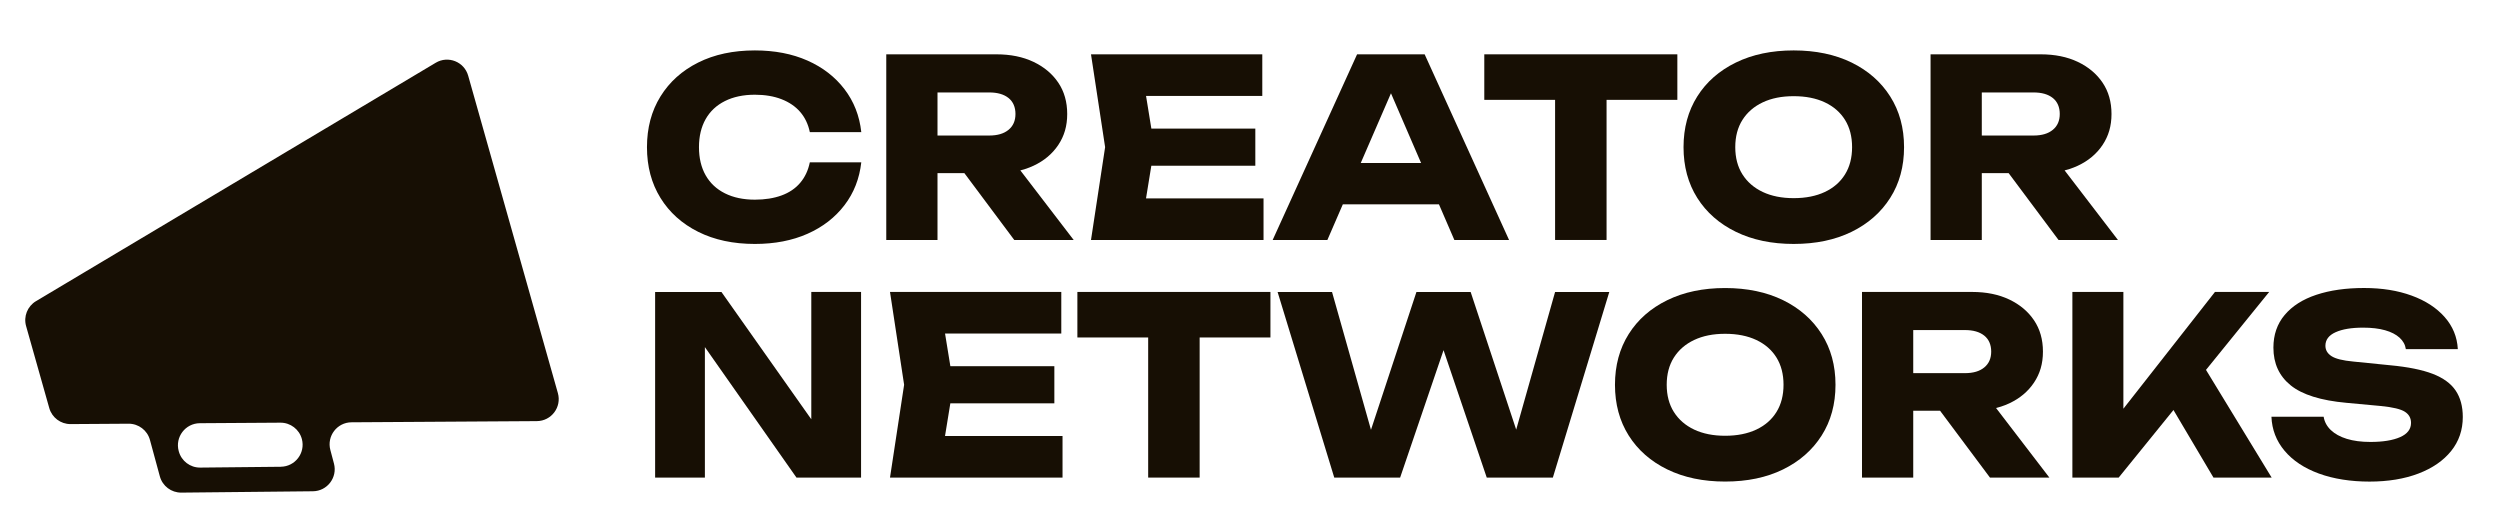
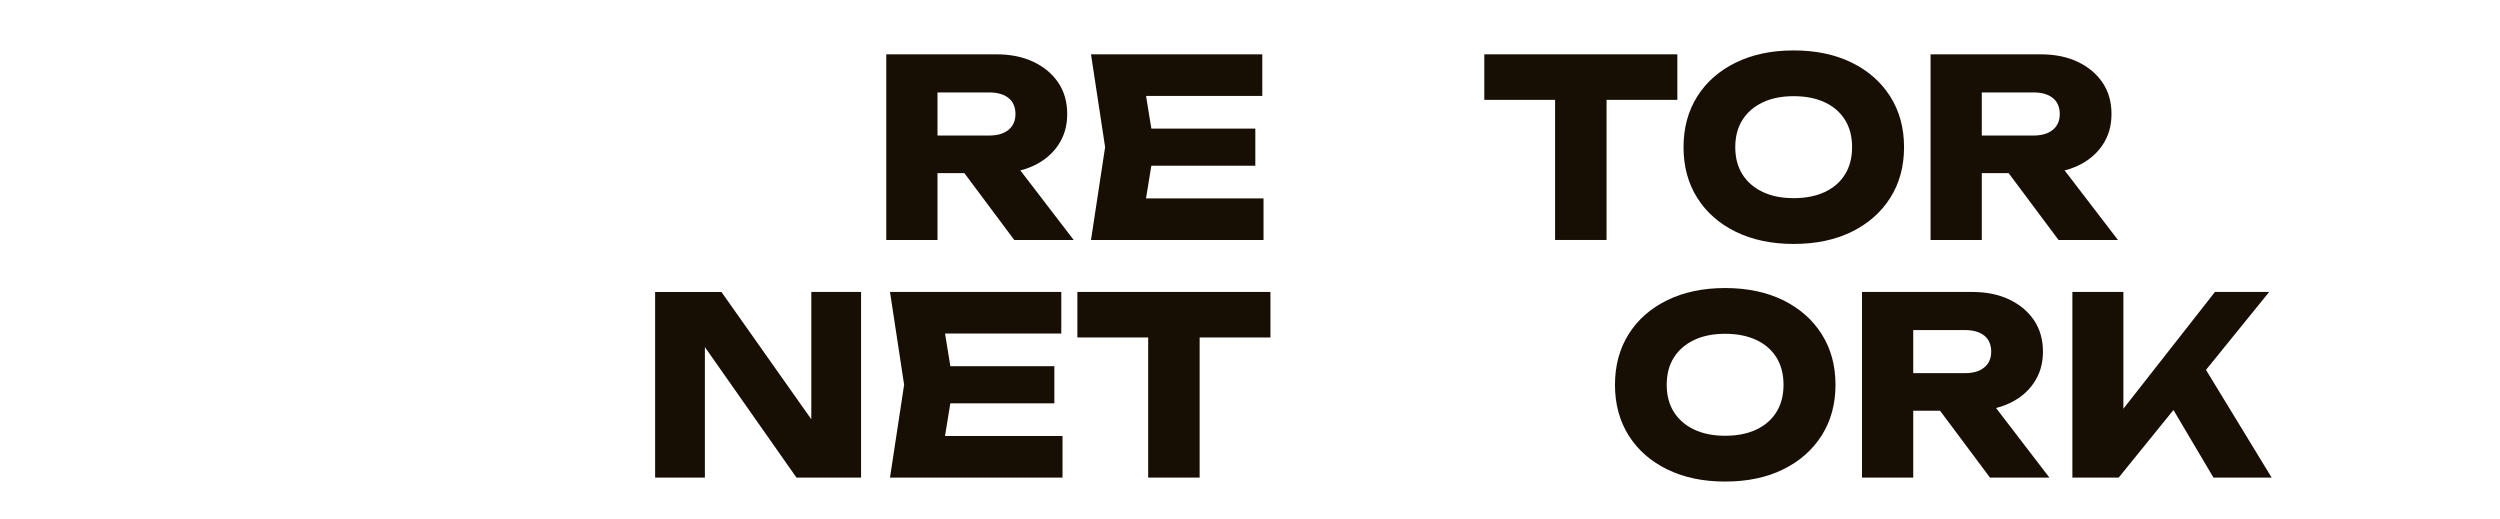
<svg xmlns="http://www.w3.org/2000/svg" id="Layer_1" viewBox="0 0 850 176.3">
  <defs>
    <style>.cls-1{fill:#170f04;}</style>
  </defs>
-   <path class="cls-1" d="M292.84,55.17c-.62,5.55-2.52,10.42-5.72,14.6-3.2,4.18-7.39,7.42-12.58,9.72-5.19,2.3-11.15,3.45-17.88,3.45-7.35,0-13.77-1.37-19.27-4.12-5.5-2.75-9.78-6.59-12.83-11.53-3.06-4.94-4.59-10.69-4.59-17.25s1.53-12.31,4.59-17.25c3.06-4.94,7.33-8.78,12.83-11.53,5.5-2.75,11.92-4.12,19.27-4.12,6.73,0,12.69,1.15,17.88,3.45,5.19,2.3,9.38,5.54,12.58,9.72,3.2,4.18,5.11,9.05,5.72,14.6h-17.5c-.56-2.69-1.66-4.98-3.28-6.86-1.63-1.88-3.75-3.32-6.35-4.33-2.61-1.01-5.62-1.52-9.05-1.52-3.93,0-7.32.72-10.18,2.15s-5.05,3.48-6.56,6.14c-1.51,2.67-2.27,5.85-2.27,9.55s.76,6.89,2.27,9.55c1.52,2.67,3.7,4.71,6.56,6.14s6.25,2.15,10.18,2.15c3.42,0,6.44-.48,9.05-1.43,2.61-.95,4.73-2.38,6.35-4.29,1.63-1.91,2.72-4.24,3.28-6.98h17.5Z" />
  <path class="cls-1" d="M313.37,46.08h22.97c2.8,0,4.99-.64,6.56-1.94,1.57-1.29,2.36-3.08,2.36-5.39s-.79-4.17-2.36-5.43c-1.57-1.26-3.76-1.89-6.56-1.89h-25.42l7.83-8.33v58.49h-17.42V18.47h37.45c4.82,0,9.03.86,12.62,2.57,3.59,1.71,6.4,4.07,8.42,7.07,2.02,3,3.03,6.55,3.03,10.65s-1.01,7.49-3.03,10.52c-2.02,3.03-4.83,5.39-8.42,7.07-3.59,1.68-7.8,2.52-12.62,2.52h-25.42v-12.79ZM322.8,52.05h19.61l22.64,29.54h-20.2l-22.05-29.54Z" />
  <path class="cls-1" d="M392.48,50.03l-4.12,25.33-7.07-7.91h48.31v14.14h-58.66l4.8-31.56-4.8-31.56h58.24v14.14h-47.88l7.07-7.91,4.12,25.33ZM426.81,43.72v12.62h-46.2v-12.62h46.2Z" />
-   <path class="cls-1" d="M484.38,18.47l28.7,63.12h-18.6l-24.07-55.71h5.05l-24.15,55.71h-18.6l28.7-63.12h22.98ZM450.8,69.47v-14.05h43.51v14.05h-43.51Z" />
  <path class="cls-1" d="M504.66,18.47h65.64v15.48h-65.64v-15.48ZM528.73,26.13h17.5v55.46h-17.5V26.13Z" />
  <path class="cls-1" d="M609.85,82.94c-7.46,0-14.01-1.37-19.65-4.12-5.64-2.75-10.01-6.59-13.13-11.53-3.11-4.94-4.67-10.69-4.67-17.25s1.56-12.31,4.67-17.25c3.11-4.94,7.49-8.78,13.13-11.53,5.64-2.75,12.19-4.12,19.65-4.12s14.08,1.38,19.69,4.12c5.61,2.75,9.99,6.59,13.13,11.53,3.14,4.94,4.71,10.69,4.71,17.25s-1.57,12.32-4.71,17.25c-3.14,4.94-7.52,8.78-13.13,11.53-5.61,2.75-12.17,4.12-19.69,4.12ZM609.85,67.37c4.09,0,7.63-.7,10.6-2.1s5.26-3.39,6.86-5.98c1.6-2.58,2.4-5.67,2.4-9.26s-.8-6.68-2.4-9.26c-1.6-2.58-3.89-4.57-6.86-5.97-2.97-1.4-6.51-2.1-10.6-2.1s-7.55.7-10.52,2.1c-2.97,1.4-5.27,3.4-6.9,5.97-1.63,2.58-2.44,5.67-2.44,9.26s.81,6.68,2.44,9.26c1.63,2.58,3.93,4.57,6.9,5.98,2.97,1.4,6.48,2.1,10.52,2.1Z" />
  <path class="cls-1" d="M668.43,46.08h22.97c2.8,0,4.99-.64,6.56-1.94,1.57-1.29,2.36-3.08,2.36-5.39s-.79-4.17-2.36-5.43c-1.57-1.26-3.76-1.89-6.56-1.89h-25.42l7.83-8.33v58.49h-17.42V18.47h37.45c4.82,0,9.03.86,12.62,2.57,3.59,1.71,6.4,4.07,8.42,7.07,2.02,3,3.03,6.55,3.03,10.65s-1.01,7.49-3.03,10.52c-2.02,3.03-4.83,5.39-8.42,7.07-3.59,1.68-7.8,2.52-12.62,2.52h-25.42v-12.79ZM677.85,52.05h19.61l22.64,29.54h-20.2l-22.05-29.54Z" />
  <path class="cls-1" d="M281.23,150.18l-5.39,1.09v-52.01h16.92v63.12h-21.96l-36.44-51.92,5.3-1.09v53.02h-16.92v-63.12h22.55l35.93,50.91Z" />
  <path class="cls-1" d="M324.14,130.82l-4.12,25.33-7.07-7.91h48.31v14.14h-58.66l4.8-31.56-4.8-31.56h58.24v14.14h-47.88l7.07-7.91,4.12,25.33ZM358.48,124.51v12.62h-46.2v-12.62h46.2Z" />
  <path class="cls-1" d="M366.31,99.26h65.64v15.48h-65.64v-15.48ZM390.38,106.92h17.5v55.46h-17.5v-55.46Z" />
-   <path class="cls-1" d="M518.46,154.98h-5.47l15.74-55.71h18.43l-19.19,63.12h-22.47l-18.26-53.86h7.15l-18.35,53.86h-22.39l-19.27-63.12h18.51l15.74,55.71-5.39-.08,18.35-55.63h18.43l18.43,55.71Z" />
  <path class="cls-1" d="M586.54,163.73c-7.46,0-14.01-1.37-19.65-4.12-5.64-2.75-10.01-6.59-13.13-11.53-3.11-4.94-4.67-10.69-4.67-17.25s1.56-12.31,4.67-17.25c3.11-4.94,7.49-8.78,13.13-11.53,5.64-2.75,12.19-4.12,19.65-4.12s14.08,1.38,19.69,4.12c5.61,2.75,9.99,6.59,13.13,11.53,3.14,4.94,4.71,10.69,4.71,17.25s-1.57,12.32-4.71,17.25c-3.14,4.94-7.52,8.78-13.13,11.53-5.61,2.75-12.17,4.12-19.69,4.12ZM586.54,148.16c4.09,0,7.63-.7,10.6-2.1s5.26-3.39,6.86-5.98c1.6-2.58,2.4-5.67,2.4-9.26s-.8-6.68-2.4-9.26c-1.6-2.58-3.89-4.57-6.86-5.97-2.97-1.4-6.51-2.1-10.6-2.1s-7.55.7-10.52,2.1c-2.97,1.4-5.27,3.4-6.9,5.97-1.63,2.58-2.44,5.67-2.44,9.26s.81,6.68,2.44,9.26c1.63,2.58,3.93,4.57,6.9,5.98,2.97,1.4,6.48,2.1,10.52,2.1Z" />
  <path class="cls-1" d="M645.12,126.87h22.97c2.8,0,4.99-.64,6.56-1.94,1.57-1.29,2.36-3.08,2.36-5.39s-.79-4.17-2.36-5.43c-1.57-1.26-3.76-1.89-6.56-1.89h-25.42l7.83-8.33v58.49h-17.42v-63.12h37.45c4.82,0,9.03.86,12.62,2.57,3.59,1.71,6.4,4.07,8.42,7.07,2.02,3,3.03,6.55,3.03,10.65s-1.01,7.49-3.03,10.52c-2.02,3.03-4.83,5.39-8.42,7.07-3.59,1.68-7.8,2.52-12.62,2.52h-25.42v-12.79ZM654.54,132.84h19.61l22.64,29.54h-20.2l-22.05-29.54Z" />
  <path class="cls-1" d="M704.61,162.38v-63.12h17.34v49.23l-4.63-3.62,35.77-45.61h18.43l-51.17,63.12h-15.74ZM734.74,132.25l12.79-10.6,24.83,40.73h-19.78l-17.84-30.13Z" />
-   <path class="cls-1" d="M772.28,141.68h17.76c.28,1.74,1.09,3.25,2.44,4.54,1.35,1.29,3.16,2.29,5.43,2.99,2.27.7,4.95,1.05,8.04,1.05,4.26,0,7.63-.55,10.1-1.64,2.47-1.09,3.7-2.71,3.7-4.84,0-1.63-.7-2.89-2.1-3.79-1.4-.9-4.1-1.54-8.08-1.94l-11.78-1.09c-8.7-.79-15.01-2.76-18.94-5.93-3.93-3.17-5.89-7.45-5.89-12.83,0-4.38,1.28-8.08,3.83-11.11,2.55-3.03,6.14-5.32,10.77-6.86,4.63-1.54,10.03-2.31,16.2-2.31s11.45.86,16.16,2.57c4.71,1.71,8.46,4.14,11.24,7.28,2.78,3.14,4.28,6.79,4.5,10.94h-17.67c-.22-1.51-.94-2.82-2.15-3.91-1.21-1.09-2.85-1.94-4.92-2.52-2.08-.59-4.57-.88-7.49-.88-3.93,0-7.04.52-9.34,1.56-2.3,1.04-3.45,2.57-3.45,4.59,0,1.46.69,2.64,2.06,3.53,1.37.9,3.86,1.52,7.45,1.85l12.54,1.26c6,.56,10.8,1.53,14.39,2.9,3.59,1.38,6.2,3.27,7.83,5.68,1.63,2.41,2.44,5.42,2.44,9,0,4.43-1.32,8.29-3.96,11.57-2.64,3.28-6.34,5.84-11.11,7.66-4.77,1.82-10.32,2.74-16.66,2.74s-12.24-.91-17.21-2.74c-4.96-1.82-8.85-4.4-11.66-7.74-2.81-3.34-4.29-7.2-4.46-11.57Z" />
-   <path class="cls-1" d="M95.47,158.7l-27.38.28c-3.41.04-6.41-2.23-7.3-5.52l-.03-.11c-1.29-4.74,2.26-9.42,7.18-9.46l27.41-.18c3.41-.02,6.41,2.27,7.29,5.57h0c1.25,4.72-2.28,9.36-7.16,9.41ZM24,144.19l19.71-.13c3.4-.02,6.38,2.24,7.27,5.52l3.37,12.39c.9,3.29,3.9,5.55,7.3,5.52l44.74-.46c4.88-.05,8.41-4.69,7.16-9.41l-1.23-4.63c-1.26-4.73,2.29-9.38,7.19-9.41l63.01-.4c4.95-.03,8.5-4.76,7.16-9.52l-30.5-107.93c-1.34-4.74-6.81-6.92-11.04-4.39L12.24,102.39c-2.91,1.74-4.29,5.21-3.37,8.47l7.88,27.88c.92,3.24,3.88,5.47,7.25,5.45Z" />
</svg>